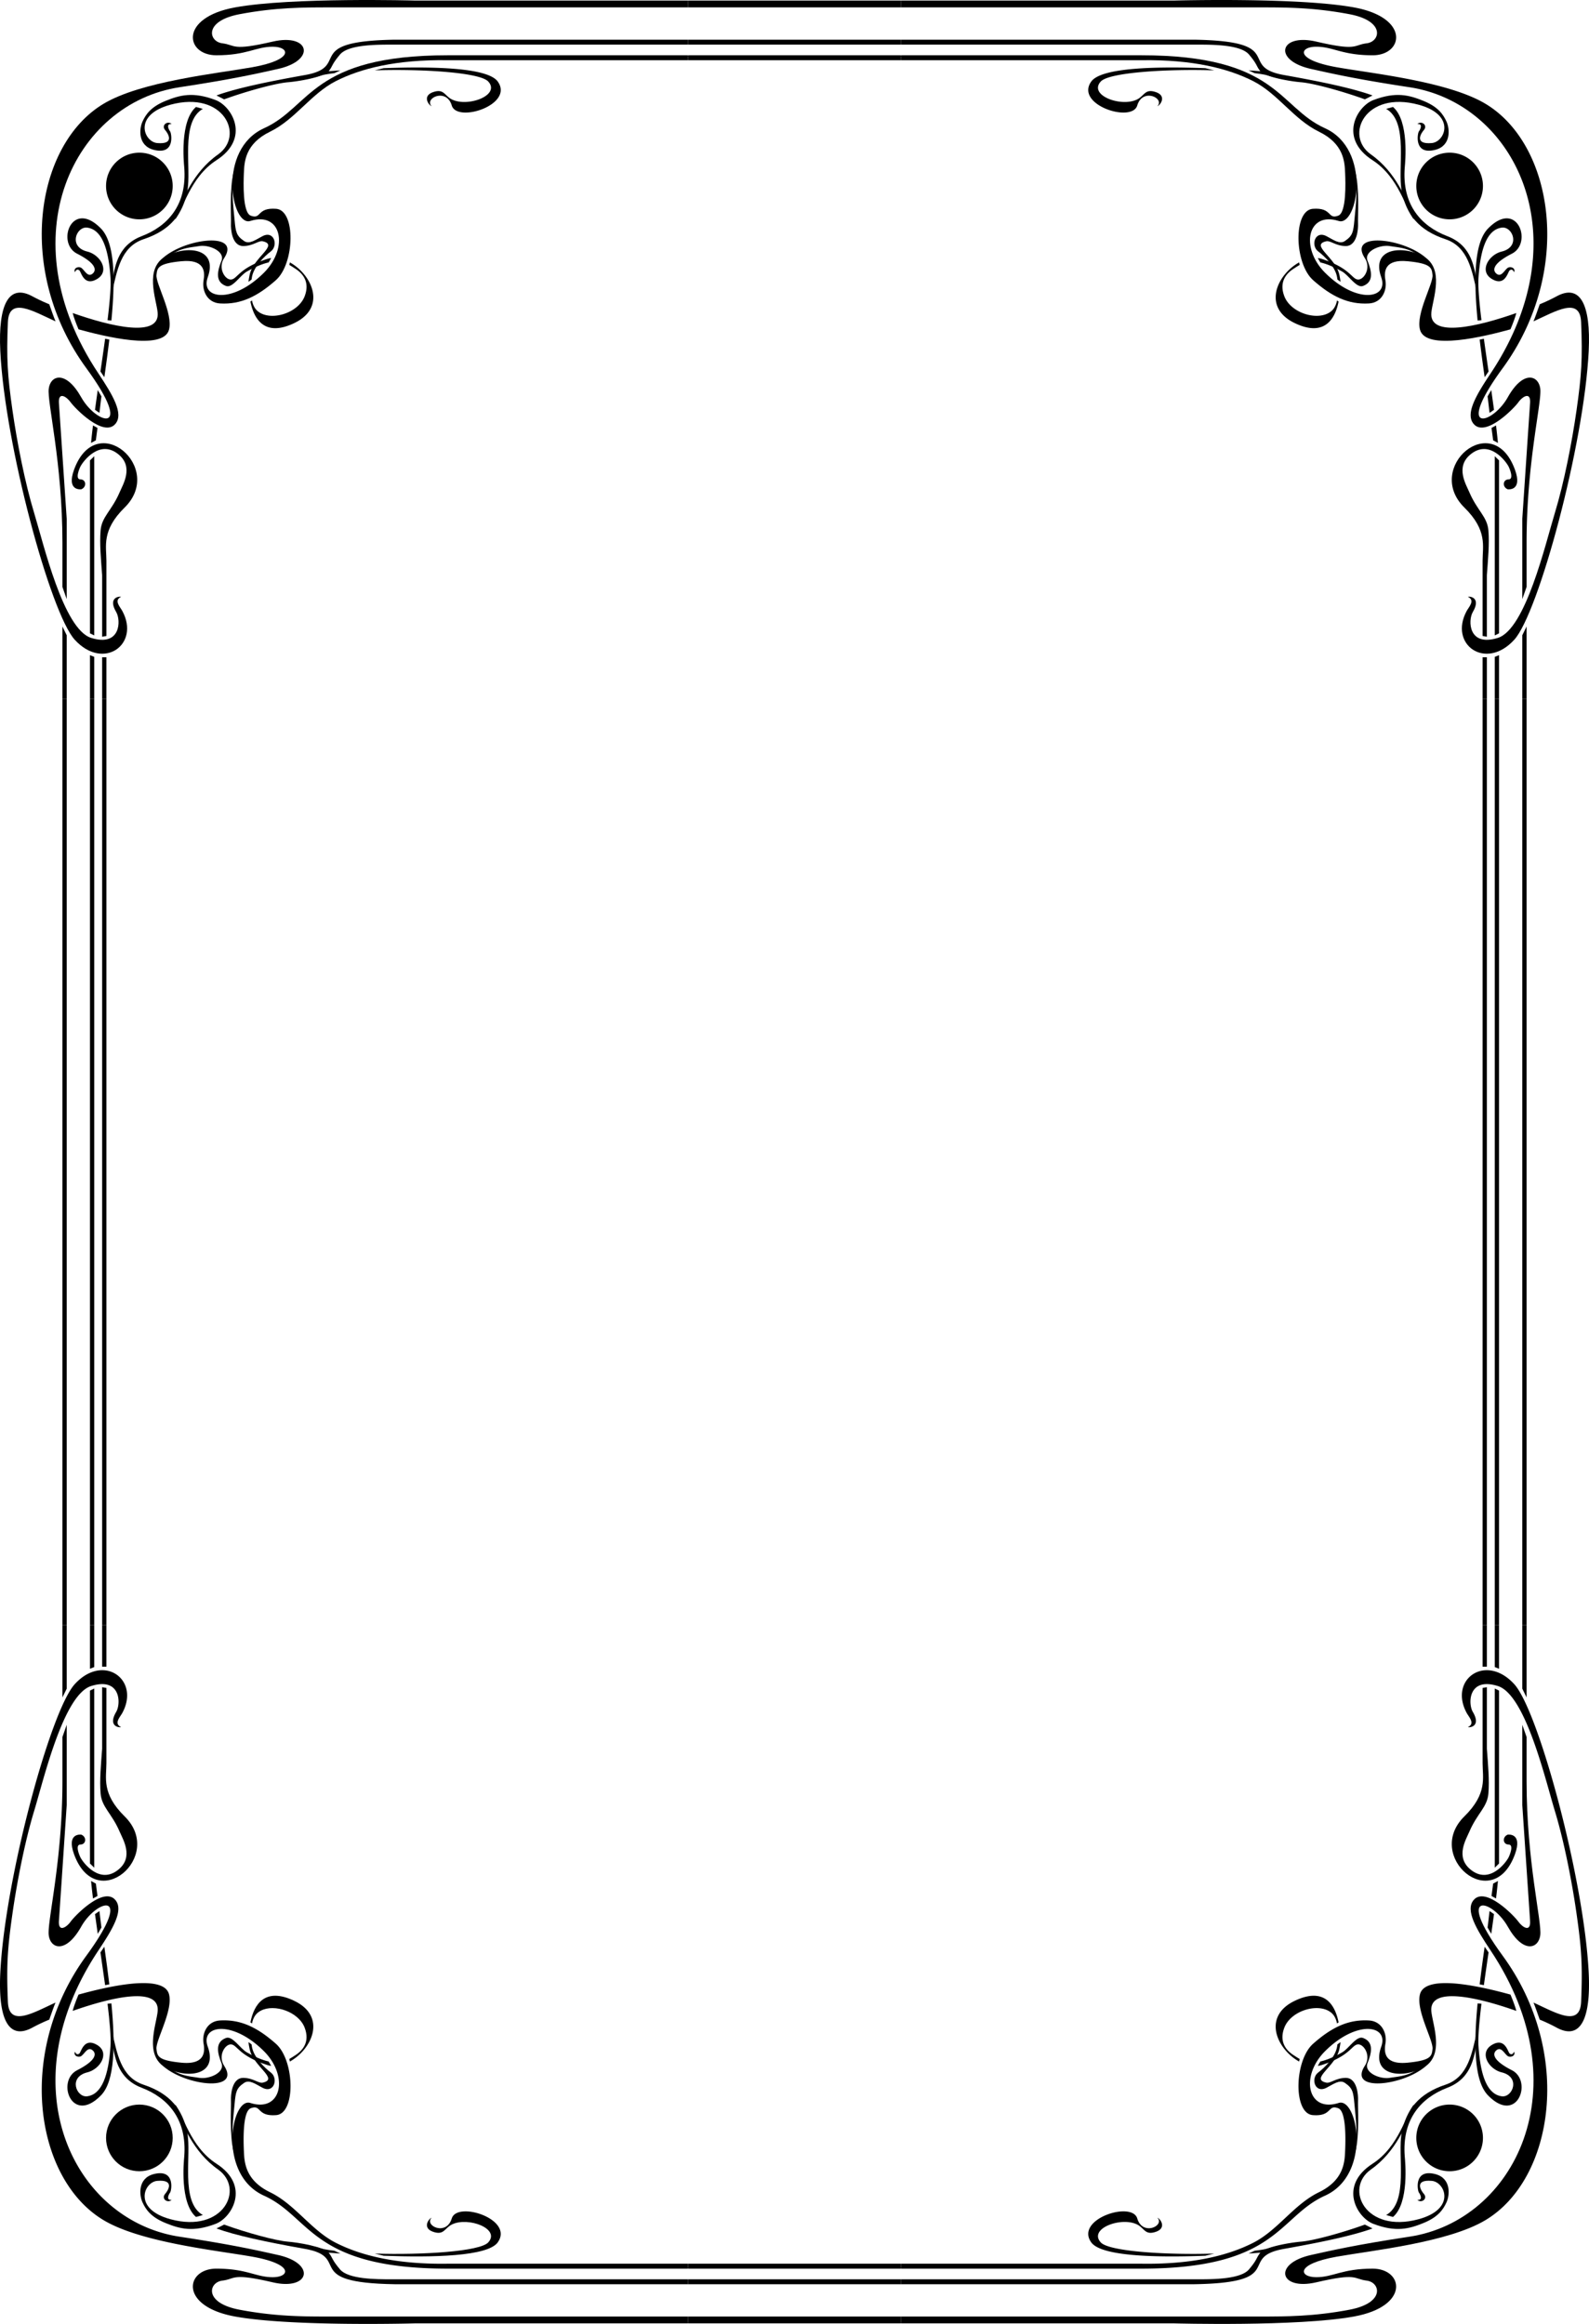
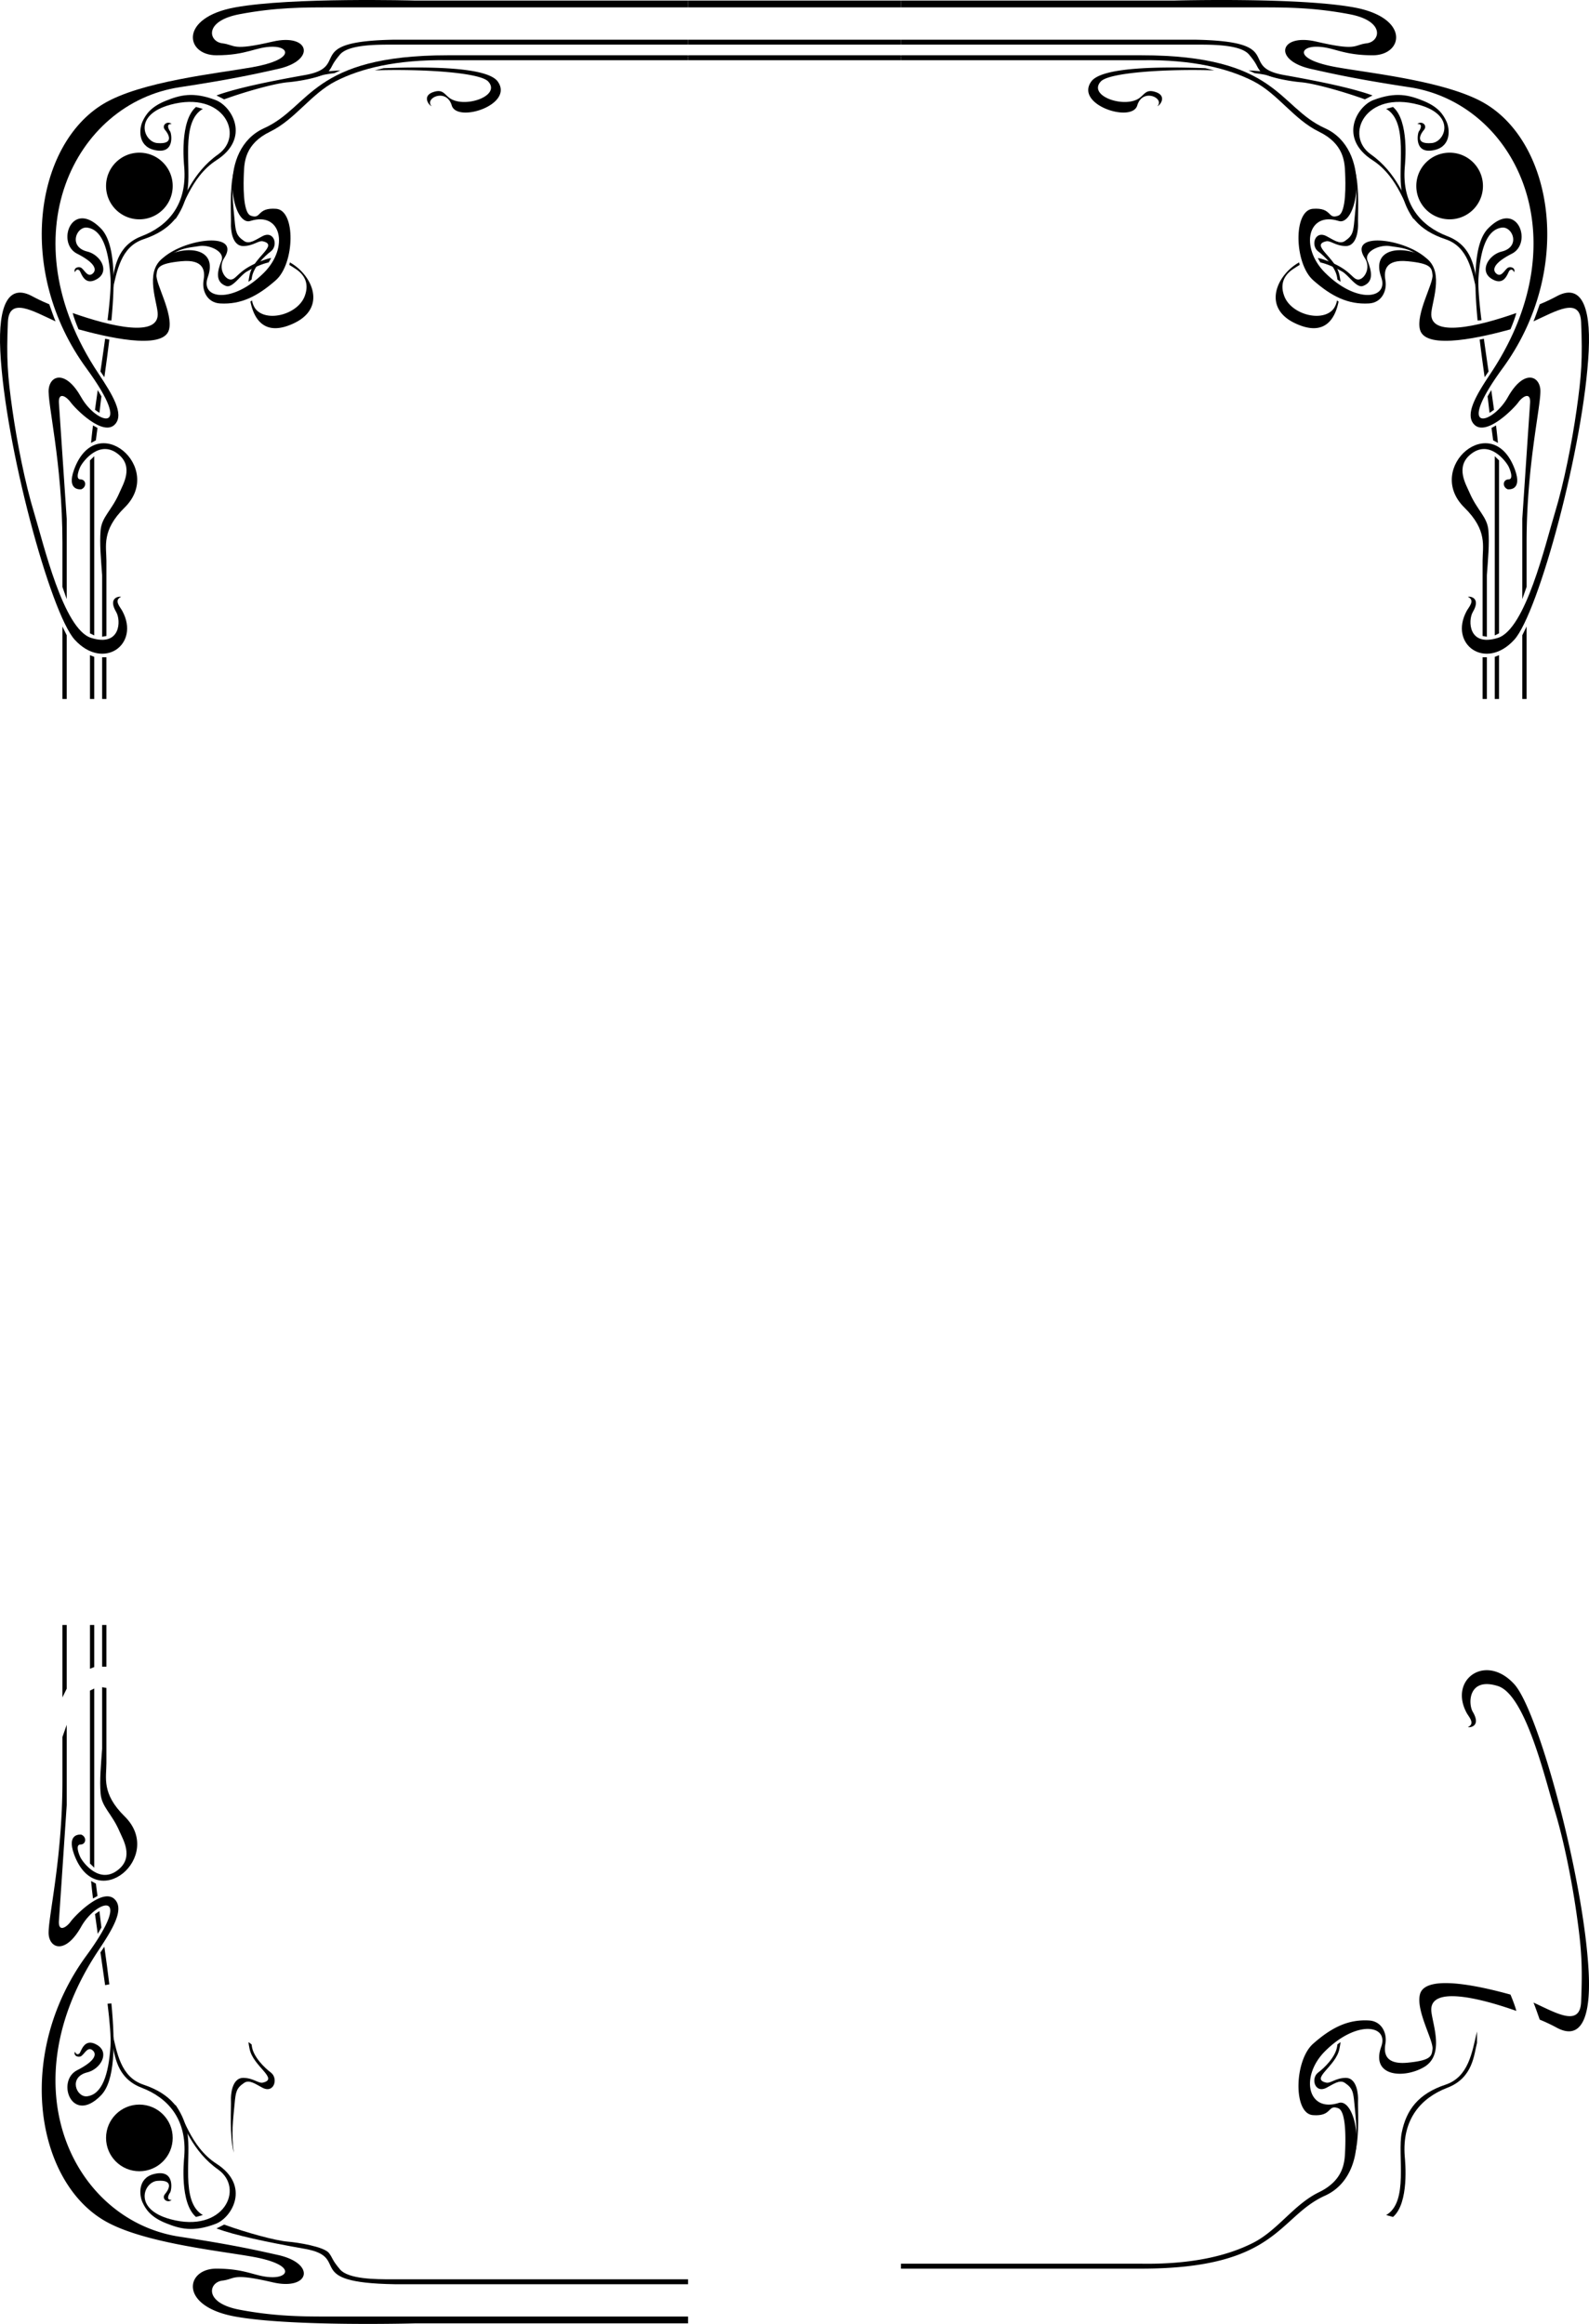
<svg xmlns="http://www.w3.org/2000/svg" width="522.692" height="764.36">
  <path d="M21.94 208.93v20.965h-1.406v-23.84l1.406 2.875M226.334.18H136.41S95.91-.945 77.347 2.43C58.784 5.805 61.034 18.18 71.16 18.18s12.937-2.813 18.562-2.813c5.625 0 7.094 4.293-6.75 6.75-11.531 2.047-36.613 4.637-48.937 12.032-22.5 13.5-28.973 55.035-5.625 86.969 16.078 21.992 3.375 18.562-1.688 9.562-5.062-9-10.125-7.313-10.687-2.813-.563 4.5 4.5 24.188 4.5 50.626v14.562l1.406 4v-26.438s-2.273-34.054-2.555-37.992c-.281-3.937 2.469-2.25 3.875-.28 1.407 1.968 10.856 11.679 14.711 7.054 2.813-3.375-1-9.645-5.625-16.594C2.3 77.68 24.565 33.93 59.05 28.695 76.8 26 84.721 24.166 91.41 22.68c12.738-2.828 10.406-11.812-1.688-9-13.71 3.188-12.094 1.125-16.594.563-4.5-.563-6.187-7.313 5.625-9.563 11.813-2.25 21.094-2.25 29.532-2.25h118.05V.18M29.596 215.493v14.402h1.406v-13.84l-1.406-.563" />
  <path d="M29.596 151.43v56.875l1.406.688v-58.938l-1.406 1.375m1.949-6.617c.16-1.445.336-2.563.524-4.067l-1.485-.816c-.25 2.047-.464 3.984-.628 5.762l1.59-.88m3.031-33.386c-.477 3.473-1.004 7.117-1.535 10.766l1.28 1.87a564.486 564.486 0 0 0 1.641-12.366l-1.386-.27m2.066-5.992c1.305-13.61 1.172-25.543-3.422-30.254-9.605-9.848-14.793 4.727-7.875 8.25 6.625 3.375 6.313 5.563 5.125 6.563-1.816 1.527-2.875-1.813-4.125-2.063-1.25-.25-2.187.625-1.687 1.625.25-.75.812-1.125 1.437-.625s1.492 5.453 5.875 2.813c4.25-2.563 1.063-7.938-3.25-9-6.355-1.567-3.562-8.313-.062-7.875 4.91.613 7.062 7.062 7.687 16.437.2 2.988-.238 8.02-.969 14.004l1.266.125m-5.394 29.359c.285-2.11.59-4.285.906-6.496l1.21 2.09c-.292 2.07-.394 3.422-.663 5.406l-1.453-1M45.846 72.14c-6.054 0-10.96-4.905-10.96-10.96 0-6.055 4.906-10.96 10.96-10.96 6.055 0 10.961 4.905 10.961 10.96 0 6.055-4.906 10.96-10.96 10.96m27.87-39.464c7.086-2.574 16.82-5.285 21.004-5.621 3.125-.25 11.875-1.625 13.5-3.75 1.297-1.695.875-2.125 3.625-5.375s12-3.25 16.75-3.25h97.738v-1.625h-96.488c-31 .5-13.976 8.871-29.5 11.625-13.054 2.316-22.914 4.453-29.137 6.715l2.508 1.281" />
  <path d="M36.846 92.43c1-3.75 1.25-11.5 9.75-14.75s15.043-10.23 14-22.75c-.125-1.5-1.5-15.125 3.875-19.75l2.25.625c-7.527 4.36-3.625 19.625-5.125 27.125s-5.465 12.781-14.375 15.75c-7.62 2.54-8.75 10.625-10.375 17.5" />
  <path d="M57.846 70.18c2.5-4.5 5.496-13.473 13.875-19.375 8.875-6.25 1.86-21.098-15.625-16.375-12.5 3.375-8.75 12.25-4.375 12.625 5.813.5 3.625-3.125 2.625-4.25-1.43-1.605.75-3.25 2.125-2-.375 0-.937-.062-1.125.438-.187.5.188 1.437.625 2 .438.562 1.75 7.812-5.312 6.062-5.38-1.332-4.871-6.898-3.813-9.25 1.125-2.5 2.867-4.945 7.625-6.875 4.625-1.875 9-3.125 16.5-.25 5.356 2.055 11.5 12.5.25 19.75-8.773 5.652-11 16.375-13.625 19.5m-24 144v13.715h1.406V216.18h-1.406m1.406-7v-24.75c0-4.75-1.656-9.969 6-17.5 13.344-13.125-9.265-32.586-16.625-12.5-2.656 7.25 2.375 6.5 2.375 6.5 1.844-.75 1.594-3.25-.28-3.25-1.876 0-.376-3.625.124-4.5.887-1.555 6.297-8.871 12.5-3.625 4.875 4.125 1.375 9.75.25 12.375-2.582 6.023-5.875 8.008-6.25 12.5-.375 4.5.125 9.5.5 14.75v20.25l1.406-.25" />
  <path d="M25.838 108.325c8.13 2.238 27.907 7.183 29.758.105 1.395-5.34-4.43-15.129-4.125-18 .25-2.375.5-3.75 8.125-4.5 7.688-.758 7.875 3.375 7.375 6.25-.61 3.504 1.25 7.375 5.375 7.625 6.988.426 12.461-2.422 18.375-7.625 6.25-5.5 6.625-23 .125-23.5s-4.75 3.625-8.375 2.25c-2.726-1.035-2.375-11-2.25-14 .153-3.64.375-9.625 8.625-13.625s13.5-12.5 21.625-16.625 19.75-7.125 36.75-6.875h79.113V18.18h-78.988c-45 0-45 17-60.5 24s-10.715 32.473-4.5 30.5c10.25-3.25 12.75 8.75 4.5 17-10.398 10.398-21.078 8.684-18.5 1.5 3.5-9.75-7.25-10.625-14-6.75-6.855 3.938-3 13.75-2.5 18.25.953 8.578-15.308 4.738-27.93.281.18.969 1.305 3.969 1.922 5.364m-7.57-2.625c-7.34-3.332-15.32-8.247-15.672.23-.5 12-.144 17.484 1.5 29 1.5 10.5 4.11 23.86 7.125 33.75 3.125 10.25 9.625 38.25 18.75 41.125 9.727 3.066 9.875-5.75 8.25-8.5-2.73-4.621.75-5.25 1.625-5-2.5 1.125-.347 3.305.375 4.625 6 11-6.187 19.824-15.625 9.5-8-8.75-23.012-64.203-24.5-95-.75-15.5 2.899-22.094 10.5-18 1.188.64 2.86 1.516 5.613 2.652.262.723 1.637 4.723 2.06 5.618" />
  <path d="M81.745 92.688c.047-.766.25-1.68.351-2.196 1.125-5.812 9.75-9.875 4.375-11.125-1.445-.335-3.062 1.5-6.375 1.563-3.984.074-4.172-6.027-4.125-7.125.125-2.875-.562-11.625.938-17.5-.875 6.125-.22 10.988.25 16 .375 4 .562 5.25 3.187 7 1.723 1.148 3.844-.512 6-1.625 3.875-2 5.25 3.125 2.75 5-2.062 1.547-5.75 5.125-6.25 8.625-.027.203-.058.414-.086.629l-1.015.754" />
  <path d="M88.377 86.317c-1.914.426-4.242 1.343-7.156 2.988-2.246 1.266-4.719 5.543-6.875 4.75-3.75-1.375-2.75-5.125-1.5-8.25s-4-5.375-7.25-4.875c-4.054.625-7.402.668-11.875 5l-1.875.875c5.5-8 28.125-11.5 21.875-1.875-2.152 3.316.375 7.25 2.375 7s2.5-3.75 11.75-6.75a7.113 7.113 0 0 1 1.367-.297l-.836 1.434m-6 12.871c1.196 6.023 4.848 11.625 14.344 7.117 10.992-5.215 5.809-16.059-1.375-20l-.164.848c.723.398 1.383.851 2.04 1.277 2.5 1.625 4.737 4.43 3 9-2 5.25-9.93 7.914-14.376 5.625-1.789-.922-2.558-2.344-2.96-4.23l-.509.363m43.836-76.762c16.145-.605 34.188-.223 37.508 4.379 5.5 7.625-13.375 13.75-15.125 7.875s-9.125-2.375-6.625.25c-1-.375-3.125-3.375.5-4.625s3.73 1.223 6.25 2.438c5.313 2.562 16-1.438 11.875-5.938-2.734-2.98-21.62-4.16-37.32-3.664l2.937-.715m-16.234 1.649c-2.66.312-4.2.64-5.633 1.105l-.625-1.25c.422-.148 3.293-.441 8.254-.785l-1.996.93M500.752 208.93v20.965h1.407v-23.84l-1.407 2.875M296.358.18h89.926s40.5-1.125 59.062 2.25c18.563 3.375 16.313 15.75 6.188 15.75s-12.938-2.813-18.563-2.813c-5.625 0-7.097 4.293 6.75 6.75 11.531 2.047 36.613 4.637 48.938 12.032 22.5 13.5 28.972 55.035 5.625 86.969-16.078 21.992-3.375 18.562 1.687 9.562 5.063-9 10.125-7.313 10.688-2.813.562 4.5-4.5 24.188-4.5 50.626v14.562l-1.407 4v-26.438s2.274-34.054 2.555-37.992c.281-3.937-2.469-2.25-3.875-.28-1.406 1.968-10.86 11.679-14.71 7.054-2.813-3.375.995-9.645 5.624-16.594 30.047-45.125 7.781-88.875-26.703-94.11-17.75-2.695-25.672-4.53-32.36-6.015-12.738-2.828-10.406-11.812 1.688-9 13.707 3.188 12.094 1.125 16.594.563 4.5-.563 6.187-7.313-5.625-9.563-11.813-2.25-21.094-2.25-29.531-2.25H296.358V.18m196.738 215.313v14.402h-1.406v-13.84l1.406-.563" />
  <path d="M493.096 151.43v56.875l-1.406.688v-58.938l1.406 1.375m-1.949-6.617c-.16-1.445-.336-2.563-.523-4.067l1.484-.816c.25 2.047.46 3.984.629 5.762l-1.59-.88m-3.031-33.386c.476 3.473 1.004 7.117 1.535 10.766l-1.281 1.87a564.486 564.486 0 0 1-1.641-12.366l1.387-.27m-2.066-5.992c-1.305-13.61-1.173-25.543 3.421-30.254 9.606-9.848 14.793 4.727 7.875 8.25-6.625 3.375-6.312 5.562-5.125 6.562 1.813 1.528 2.875-1.812 4.125-2.062 1.25-.25 2.188.625 1.688 1.625-.25-.75-.813-1.125-1.438-.625s-1.496 5.453-5.875 2.812c-4.25-2.562-1.062-7.937 3.25-9 6.352-1.566 3.563-8.312.063-7.875-4.914.614-7.063 7.063-7.688 16.438-.199 2.988.238 8.02.969 14.004l-1.266.125m5.395 29.359a855.91 855.91 0 0 0-.906-6.496l-1.211 2.09c.293 2.07.39 3.422.664 5.406l1.453-1M476.846 72.14c6.055 0 10.961-4.905 10.961-10.96 0-6.055-4.906-10.96-10.96-10.96-6.056 0-10.962 4.905-10.962 10.96 0 6.055 4.906 10.96 10.961 10.96m-27.875-39.464c-7.082-2.574-16.82-5.285-21-5.621-3.125-.25-11.875-1.625-13.5-3.75-1.297-1.695-.875-2.125-3.625-5.375s-12-3.25-16.75-3.25h-97.738v-1.625h96.488c31 .5 13.973 8.871 29.5 11.625 13.055 2.316 22.914 4.453 29.137 6.715l-2.512 1.281" />
  <path d="M485.846 92.43c-1-3.75-1.25-11.5-9.75-14.75s-15.043-10.23-14-22.75c.125-1.5 1.5-15.125-3.875-19.75l-2.25.625c7.528 4.36 3.625 19.625 5.125 27.125s5.461 12.781 14.375 15.75c7.617 2.54 8.75 10.625 10.375 17.5" />
  <path d="M464.846 70.18c-2.5-4.5-5.496-13.473-13.875-19.375-8.875-6.25-1.863-21.098 15.625-16.375 12.5 3.375 8.75 12.25 4.375 12.625-5.812.5-3.625-3.125-2.625-4.25 1.43-1.605-.75-3.25-2.125-2 .375 0 .938-.062 1.125.438.188.5-.187 1.437-.625 2-.437.562-1.75 7.812 5.313 6.062 5.375-1.332 4.87-6.898 3.812-9.25-1.125-2.5-2.867-4.945-7.625-6.875-4.625-1.875-9-3.125-16.5-.25-5.355 2.055-11.5 12.5-.25 19.75 8.774 5.652 11 16.375 13.625 19.5m24 144v13.715h-1.406V216.18h1.406m-1.406-7v-24.75c0-4.75 1.656-9.969-6-17.5-13.344-13.125 9.266-32.586 16.625-12.5 2.656 7.25-2.375 6.5-2.375 6.5-1.844-.75-1.594-3.25.281-3.25s.375-3.625-.125-4.5c-.887-1.555-6.297-8.871-12.5-3.625-4.875 4.125-1.375 9.75-.25 12.375 2.582 6.023 5.875 8.008 6.25 12.5.375 4.5-.125 9.5-.5 14.75v20.25l-1.406-.25" />
  <path d="M496.85 108.325c-8.125 2.238-27.902 7.183-29.754.105-1.398-5.34 4.426-15.129 4.125-18-.25-2.375-.5-3.75-8.125-4.5-7.691-.758-7.875 3.375-7.375 6.25.61 3.504-1.25 7.375-5.375 7.625-6.988.426-12.465-2.422-18.375-7.625-6.25-5.5-6.625-23-.125-23.5s4.75 3.625 8.375 2.25c2.727-1.035 2.375-11 2.25-14-.152-3.64-.375-9.625-8.625-13.625s-13.5-12.5-21.625-16.625-19.75-7.125-36.75-6.875h-79.113V18.18h78.988c45 0 45 17 60.5 24s10.715 32.473 4.5 30.5c-10.25-3.25-12.75 8.75-4.5 17 10.399 10.398 21.078 8.684 18.5 1.5-3.5-9.75 7.25-10.625 14-6.75 6.856 3.938 3 13.75 2.5 18.25-.953 8.578 15.309 4.738 27.93.281-.18.969-1.305 3.969-1.926 5.364m7.574-2.625c7.336-3.333 15.317-8.247 15.672.23.5 12 .145 17.484-1.5 29-1.5 10.5-4.11 23.86-7.125 33.75-3.125 10.25-9.625 38.25-18.75 41.125-9.726 3.066-9.875-5.75-8.25-8.5 2.73-4.621-.75-5.25-1.625-5 2.5 1.125.344 3.305-.375 4.625-6 11 6.188 19.824 15.625 9.5 8-8.75 23.008-64.203 24.5-95 .75-15.5-2.902-22.094-10.5-18-1.187.64-2.86 1.516-5.613 2.652-.262.723-1.637 4.723-2.059 5.618" />
  <path d="M440.944 92.688c-.043-.766-.25-1.68-.348-2.196-1.125-5.812-9.75-9.875-4.375-11.125 1.442-.335 3.063 1.5 6.375 1.563 3.98.074 4.172-6.027 4.125-7.125-.125-2.875.563-11.625-.937-17.5.875 6.125.218 10.988-.25 16-.375 4-.563 5.25-3.188 7-1.722 1.148-3.844-.512-6-1.625-3.875-2-5.25 3.125-2.75 5 2.063 1.547 5.75 5.125 6.25 8.625.027.203.059.414.086.629l1.012.754" />
  <path d="M434.315 86.317c1.914.426 4.242 1.343 7.156 2.988 2.242 1.266 4.719 5.543 6.875 4.75 3.75-1.375 2.75-5.125 1.5-8.25s4-5.375 7.25-4.875c4.055.625 7.403.668 11.875 5l1.875.875c-5.5-8-28.125-11.5-21.875-1.875 2.153 3.316-.375 7.25-2.375 7s-2.5-3.75-11.75-6.75a7.088 7.088 0 0 0-1.37-.297l.839 1.434m6 12.871c-1.195 6.023-4.852 11.625-14.344 7.117-10.992-5.215-5.808-16.059 1.375-20l.164.848c-.726.398-1.383.851-2.039 1.277-2.5 1.625-4.742 4.43-3 9 2 5.25 9.93 7.914 14.375 5.625 1.79-.922 2.559-2.344 2.961-4.23l.508.363m-43.836-76.762c-16.145-.605-34.188-.223-37.508 4.379-5.5 7.625 13.375 13.75 15.125 7.875s9.125-2.375 6.625.25c1-.375 3.125-3.375-.5-4.625s-3.734 1.223-6.25 2.438c-5.312 2.562-16-1.438-11.875-5.938 2.73-2.98 21.617-4.16 37.32-3.664l-2.937-.715m16.234 1.649c2.657.312 4.2.64 5.633 1.105l.625-1.25c-.422-.148-3.297-.441-8.254-.785l1.996.93M296.358 2.43V.18h-70.024v2.25h70.024m0 12.25v-1.625h-70.024v1.625h70.024m0 5.125V18.18h-70.024v1.625h70.024M21.94 555.43v-20.96h-1.406v23.835l1.406-2.875m204.394 208.75H136.41s-40.5 1.125-59.063-2.25c-18.562-3.375-16.312-15.75-6.187-15.75s12.937 2.813 18.562 2.813c5.625 0 7.094-4.293-6.75-6.75-11.531-2.047-36.613-4.637-48.937-12.032-22.5-13.5-28.973-55.031-5.625-86.969 16.078-21.992 3.375-18.562-1.688-9.562-5.062 9-10.125 7.313-10.687 2.813-.563-4.5 4.5-24.188 4.5-50.626v-14.562l1.406-4v26.438s-2.273 34.054-2.555 37.992c-.281 3.937 2.469 2.25 3.875.28 1.407-1.968 10.856-11.679 14.711-7.054 2.813 3.375-1 9.649-5.625 16.594C2.3 686.68 24.565 730.43 59.05 735.665c17.75 2.695 25.672 4.53 32.36 6.015 12.738 2.828 10.406 11.813-1.688 9-13.71-3.188-12.094-1.125-16.594-.563-4.5.563-6.187 7.313 5.625 9.563 11.813 2.25 21.094 2.25 29.532 2.25h118.05v2.25M29.596 548.867V534.47h1.406v13.836l-1.406.563" />
  <path d="M29.596 612.93v-56.875l1.406-.688v58.938l-1.406-1.375m1.949 6.617c.16 1.445.336 2.563.524 4.067l-1.485.816c-.25-2.047-.464-3.984-.628-5.762l1.59.88m3.031 33.386c-.477-3.473-1.004-7.117-1.535-10.766l1.28-1.867c.583 4.102 1.153 8.27 1.641 12.367l-1.386.266m2.066 5.992c1.305 13.613 1.172 25.543-3.422 30.254-9.605 9.848-14.793-4.723-7.875-8.25 6.625-3.375 6.313-5.562 5.125-6.562-1.816-1.528-2.875 1.812-4.125 2.062-1.25.25-2.187-.625-1.687-1.625.25.75.812 1.125 1.437.625s1.492-5.453 5.875-2.812c4.25 2.562 1.063 7.937-3.25 9-6.355 1.566-3.562 8.312-.062 7.875 4.91-.614 7.062-7.063 7.687-16.438.2-2.988-.238-8.016-.969-14.004l1.266-.125m-5.394-29.356c.285 2.106.59 4.286.906 6.497l1.21-2.094c-.292-2.07-.394-3.418-.663-5.406l-1.453 1.004m14.597 62.649c-6.054 0-10.96 4.905-10.96 10.96 0 6.055 4.906 10.96 10.96 10.96 6.055 0 10.961-4.905 10.961-10.96 0-6.055-4.906-10.96-10.96-10.96m27.87 39.464c7.086 2.578 16.82 5.285 21.004 5.621 3.125.25 11.875 1.625 13.5 3.75 1.297 1.695.875 2.125 3.625 5.375s12 3.25 16.75 3.25h97.738v1.625h-96.488c-31-.5-13.976-8.871-29.5-11.625-13.054-2.316-22.914-4.453-29.137-6.715l2.508-1.281" />
  <path d="M36.846 671.93c1 3.75 1.25 11.5 9.75 14.75s15.043 10.23 14 22.75c-.125 1.5-1.5 15.125 3.875 19.75l2.25-.625c-7.527-4.355-3.625-19.625-5.125-27.125s-5.465-12.777-14.375-15.75c-7.62-2.54-8.75-10.625-10.375-17.5" />
  <path d="M57.846 694.18c2.5 4.5 5.496 13.477 13.875 19.375 8.875 6.25 1.86 21.098-15.625 16.375-12.5-3.375-8.75-12.25-4.375-12.625 5.813-.496 3.625 3.125 2.625 4.25-1.43 1.61.75 3.25 2.125 2-.375 0-.937.063-1.125-.438-.187-.5.188-1.437.625-2 .438-.562 1.75-7.812-5.312-6.062-5.38 1.332-4.871 6.898-3.813 9.25 1.125 2.5 2.867 4.945 7.625 6.875 4.625 1.875 9 3.125 16.5.25 5.356-2.05 11.5-12.5.25-19.75-8.773-5.652-11-16.375-13.625-19.5m-24-144v-13.71h1.406v13.71h-1.406m1.406 7v24.75c0 4.75-1.656 9.969 6 17.5 13.344 13.125-9.265 32.59-16.625 12.5-2.656-7.25 2.375-6.5 2.375-6.5 1.844.75 1.594 3.25-.28 3.25-1.876 0-.376 3.625.124 4.5.887 1.555 6.297 8.875 12.5 3.625 4.875-4.125 1.375-9.75.25-12.375-2.582-6.023-5.875-8.008-6.25-12.5-.375-4.5.125-9.5.5-14.75v-20.25l1.406.25" />
-   <path d="M25.838 656.035c8.13-2.238 27.907-7.183 29.758-.105 1.395 5.34-4.43 15.129-4.125 18 .25 2.375.5 3.75 8.125 4.5 7.688.758 7.875-3.375 7.375-6.25-.61-3.504 1.25-7.375 5.375-7.625 6.988-.422 12.461 2.422 18.375 7.625 6.25 5.5 6.625 23 .125 23.5s-4.75-3.625-8.375-2.25c-2.726 1.035-2.375 11-2.25 14 .153 3.64.375 9.625 8.625 13.625s13.5 12.5 21.625 16.625 19.75 7.125 36.75 6.875h79.113v1.625h-78.988c-45 0-45-17-60.5-24s-10.715-32.469-4.5-30.5c10.25 3.25 12.75-8.75 4.5-17-10.398-10.398-21.078-8.684-18.5-1.5 3.5 9.75-7.25 10.625-14 6.75-6.855-3.937-3-13.75-2.5-18.25.953-8.574-15.308-4.738-27.93-.277.18-.973 1.305-3.973 1.922-5.368m-7.57 2.629c-7.34 3.332-15.32 8.243-15.672-.234-.5-12-.144-17.484 1.5-29 1.5-10.5 4.11-23.86 7.125-33.75 3.125-10.25 9.625-38.25 18.75-41.125 9.727-3.063 9.875 5.75 8.25 8.5-2.73 4.621.75 5.25 1.625 5-2.5-1.125-.347-3.305.375-4.625 6-11-6.187-19.82-15.625-9.5-8 8.75-23.012 64.207-24.5 95-.75 15.5 2.899 22.094 10.5 18a56.92 56.92 0 0 1 5.613-2.652c.262-.723 1.637-4.723 2.06-5.614" />
  <path d="M81.745 671.672c.047.766.25 1.68.351 2.195 1.125 5.813 9.75 9.875 4.375 11.125-1.445.336-3.062-1.5-6.375-1.562-3.984-.074-4.172 6.027-4.125 7.125.125 2.875-.562 11.625.938 17.5-.875-6.125-.22-10.988.25-16 .375-4 .562-5.25 3.187-7 1.723-1.148 3.844.512 6 1.625 3.875 2 5.25-3.125 2.75-5-2.062-1.547-5.75-5.125-6.25-8.625-.027-.203-.058-.41-.086-.629l-1.015-.754" />
-   <path d="M88.377 678.043c-1.914-.426-4.242-1.343-7.156-2.988-2.246-1.266-4.719-5.54-6.875-4.75-3.75 1.375-2.75 5.125-1.5 8.25s-4 5.375-7.25 4.875c-4.054-.621-7.402-.668-11.875-5l-1.875-.875c5.5 8 28.125 11.5 21.875 1.875-2.152-3.316.375-7.25 2.375-7s2.5 3.75 11.75 6.75c.446.145.903.242 1.367.297l-.836-1.434m-6-12.871c1.196-6.023 4.848-11.62 14.344-7.117 10.992 5.219 5.809 16.059-1.375 20l-.164-.848c.723-.398 1.383-.851 2.04-1.277 2.5-1.625 4.737-4.43 3-9-2-5.25-9.93-7.914-14.376-5.625-1.789.922-2.558 2.348-2.96 4.234l-.509-.367m43.836 76.766c16.145.605 34.188.222 37.508-4.383 5.5-7.625-13.375-13.75-15.125-7.875s-9.125 2.375-6.625-.25c-1 .375-3.125 3.375.5 4.625s3.73-1.223 6.25-2.437c5.313-2.563 16 1.437 11.875 5.937-2.734 2.98-21.62 4.16-37.32 3.664l2.937.719m-16.234-1.653c-2.66-.312-4.2-.64-5.633-1.105l-.625 1.25c.422.152 3.293.441 8.254.785l-1.996-.93M500.752 555.43v-20.96h1.407v23.835l-1.407-2.875M296.358 764.18h89.926s40.5 1.125 59.062-2.25c18.563-3.375 16.313-15.75 6.188-15.75s-12.938 2.813-18.563 2.813c-5.625 0-7.097-4.293 6.75-6.75 11.531-2.047 36.613-4.637 48.938-12.032 22.5-13.5 28.972-55.031 5.625-86.969-16.078-21.992-3.375-18.562 1.687-9.562 5.063 9 10.125 7.313 10.688 2.813.562-4.5-4.5-24.188-4.5-50.626v-14.562l-1.407-4v26.438s2.274 34.054 2.555 37.992c.281 3.937-2.469 2.25-3.875.28-1.406-1.968-10.86-11.679-14.71-7.054-2.813 3.375.995 9.649 5.624 16.594 30.047 45.125 7.781 88.875-26.703 94.11-17.75 2.695-25.672 4.53-32.36 6.015-12.738 2.828-10.406 11.813 1.688 9 13.707-3.188 12.094-1.125 16.594-.563 4.5.563 6.187 7.313-5.625 9.563-11.813 2.25-21.094 2.25-29.531 2.25H296.358v2.25m196.738-215.313V534.47h-1.406v13.836l1.406.563" />
-   <path d="M493.096 612.93v-56.875l-1.406-.688v58.938l1.406-1.375m-1.949 6.617c-.16 1.445-.336 2.563-.523 4.067l1.484.816c.25-2.047.46-3.984.629-5.762l-1.59.88m-3.031 33.386c.476-3.473 1.004-7.117 1.535-10.766l-1.281-1.867a561.354 561.354 0 0 0-1.641 12.367l1.387.266m-2.066 5.992c-1.305 13.613-1.173 25.543 3.421 30.254 9.606 9.848 14.793-4.723 7.875-8.25-6.625-3.375-6.312-5.562-5.125-6.562 1.813-1.528 2.875 1.812 4.125 2.062 1.25.25 2.188-.625 1.688-1.625-.25.75-.813 1.125-1.438.625s-1.496-5.453-5.875-2.812c-4.25 2.562-1.062 7.937 3.25 9 6.352 1.566 3.563 8.312.063 7.875-4.914-.614-7.063-7.063-7.688-16.438-.199-2.988.238-8.016.969-14.004l-1.266-.125m5.395-29.356c-.285 2.106-.59 4.286-.906 6.497l-1.211-2.094c.293-2.07.39-3.418.664-5.406l1.453 1.004m-14.598 62.649c6.055 0 10.961 4.905 10.961 10.96 0 6.055-4.906 10.96-10.96 10.96-6.056 0-10.962-4.905-10.962-10.96 0-6.055 4.906-10.96 10.961-10.96m-27.875 39.464c-7.082 2.578-16.82 5.285-21 5.621-3.125.25-11.875 1.625-13.5 3.75-1.297 1.695-.875 2.125-3.625 5.375s-12 3.25-16.75 3.25h-97.738v1.625h96.488c31-.5 13.973-8.871 29.5-11.625 13.055-2.316 22.914-4.453 29.137-6.715l-2.512-1.281" />
  <path d="M485.846 671.93c-1 3.75-1.25 11.5-9.75 14.75s-15.043 10.23-14 22.75c.125 1.5 1.5 15.125-3.875 19.75l-2.25-.625c7.528-4.355 3.625-19.625 5.125-27.125s5.461-12.777 14.375-15.75c7.617-2.54 8.75-10.625 10.375-17.5" />
-   <path d="M464.846 694.18c-2.5 4.5-5.496 13.477-13.875 19.375-8.875 6.25-1.863 21.098 15.625 16.375 12.5-3.375 8.75-12.25 4.375-12.625-5.812-.496-3.625 3.125-2.625 4.25 1.43 1.61-.75 3.25-2.125 2 .375 0 .938.063 1.125-.438.188-.5-.187-1.437-.625-2-.437-.562-1.75-7.812 5.313-6.062 5.375 1.332 4.87 6.898 3.812 9.25-1.125 2.5-2.867 4.945-7.625 6.875-4.625 1.875-9 3.125-16.5.25-5.355-2.05-11.5-12.5-.25-19.75 8.774-5.652 11-16.375 13.625-19.5m24-144v-13.71h-1.406v13.71h1.406m-1.406 7v24.75c0 4.75 1.656 9.969-6 17.5-13.344 13.125 9.266 32.59 16.625 12.5 2.656-7.25-2.375-6.5-2.375-6.5-1.844.75-1.594 3.25.281 3.25s.375 3.625-.125 4.5c-.887 1.555-6.297 8.875-12.5 3.625-4.875-4.125-1.375-9.75-.25-12.375 2.582-6.023 5.875-8.008 6.25-12.5.375-4.5-.125-9.5-.5-14.75v-20.25l-1.406.25" />
  <path d="M496.85 656.035c-8.125-2.238-27.902-7.183-29.754-.105-1.398 5.34 4.426 15.129 4.125 18-.25 2.375-.5 3.75-8.125 4.5-7.691.758-7.875-3.375-7.375-6.25.61-3.504-1.25-7.375-5.375-7.625-6.988-.422-12.465 2.422-18.375 7.625-6.25 5.5-6.625 23-.125 23.5s4.75-3.625 8.375-2.25c2.727 1.035 2.375 11 2.25 14-.152 3.64-.375 9.625-8.625 13.625s-13.5 12.5-21.625 16.625-19.75 7.125-36.75 6.875h-79.113v1.625h78.988c45 0 45-17 60.5-24s10.715-32.469 4.5-30.5c-10.25 3.25-12.75-8.75-4.5-17 10.399-10.398 21.078-8.684 18.5-1.5-3.5 9.75 7.25 10.625 14 6.75 6.856-3.937 3-13.75 2.5-18.25-.953-8.574 15.309-4.738 27.93-.277-.18-.973-1.305-3.973-1.926-5.368m7.574 2.629c7.336 3.332 15.317 8.243 15.672-.234.5-12 .145-17.484-1.5-29-1.5-10.5-4.11-23.86-7.125-33.75-3.125-10.25-9.625-38.25-18.75-41.125-9.726-3.063-9.875 5.75-8.25 8.5 2.73 4.621-.75 5.25-1.625 5 2.5-1.125.344-3.305-.375-4.625-6-11 6.188-19.82 15.625-9.5 8 8.75 23.008 64.207 24.5 95 .75 15.5-2.902 22.094-10.5 18a56.92 56.92 0 0 0-5.613-2.652c-.262-.723-1.637-4.723-2.059-5.614" />
  <path d="M440.944 671.672c-.043.766-.25 1.68-.348 2.195-1.125 5.813-9.75 9.875-4.375 11.125 1.442.336 3.063-1.5 6.375-1.562 3.98-.074 4.172 6.027 4.125 7.125-.125 2.875.563 11.625-.937 17.5.875-6.125.218-10.988-.25-16-.375-4-.563-5.25-3.188-7-1.722-1.148-3.844.512-6 1.625-3.875 2-5.25-3.125-2.75-5 2.063-1.547 5.75-5.125 6.25-8.625.027-.203.059-.41.086-.629l1.012-.754" />
-   <path d="M434.315 678.043c1.914-.426 4.242-1.343 7.156-2.988 2.242-1.266 4.719-5.54 6.875-4.75 3.75 1.375 2.75 5.125 1.5 8.25s4 5.375 7.25 4.875c4.055-.621 7.403-.668 11.875-5l1.875-.875c-5.5 8-28.125 11.5-21.875 1.875 2.153-3.316-.375-7.25-2.375-7s-2.5 3.75-11.75 6.75a7.088 7.088 0 0 1-1.37.297l.839-1.434m6-12.871c-1.195-6.023-4.852-11.62-14.344-7.117-10.992 5.219-5.808 16.059 1.375 20l.164-.848c-.726-.398-1.383-.851-2.039-1.277-2.5-1.625-4.742-4.43-3-9 2-5.25 9.93-7.914 14.375-5.625 1.79.922 2.559 2.348 2.961 4.234l.508-.367m-43.836 76.766c-16.145.605-34.188.222-37.508-4.383-5.5-7.625 13.375-13.75 15.125-7.875s9.125 2.375 6.625-.25c1 .375 3.125 3.375-.5 4.625s-3.734-1.223-6.25-2.437c-5.312-2.563-16 1.437-11.875 5.937 2.73 2.98 21.617 4.16 37.32 3.664l-2.937.719m16.234-1.653c2.657-.312 4.2-.64 5.633-1.105l.625 1.25c-.422.152-3.297.441-8.254.785l1.996-.93M296.358 761.93v2.25h-70.024v-2.25h70.024m0-12.25v1.625h-70.024v-1.625h70.024m0-5.125v1.625h-70.024v-1.625h70.024M21.94 229.895v304.574h-1.406V229.895h1.406m9.062 0v304.574h-1.406V229.895h1.406m4 0v304.574h-1.406V229.895h1.406m465.75 0v304.574h1.407V229.895h-1.407m-9.062 0v304.574h1.406V229.895h-1.406m-4 0v304.574h1.406V229.895h-1.406" />
</svg>